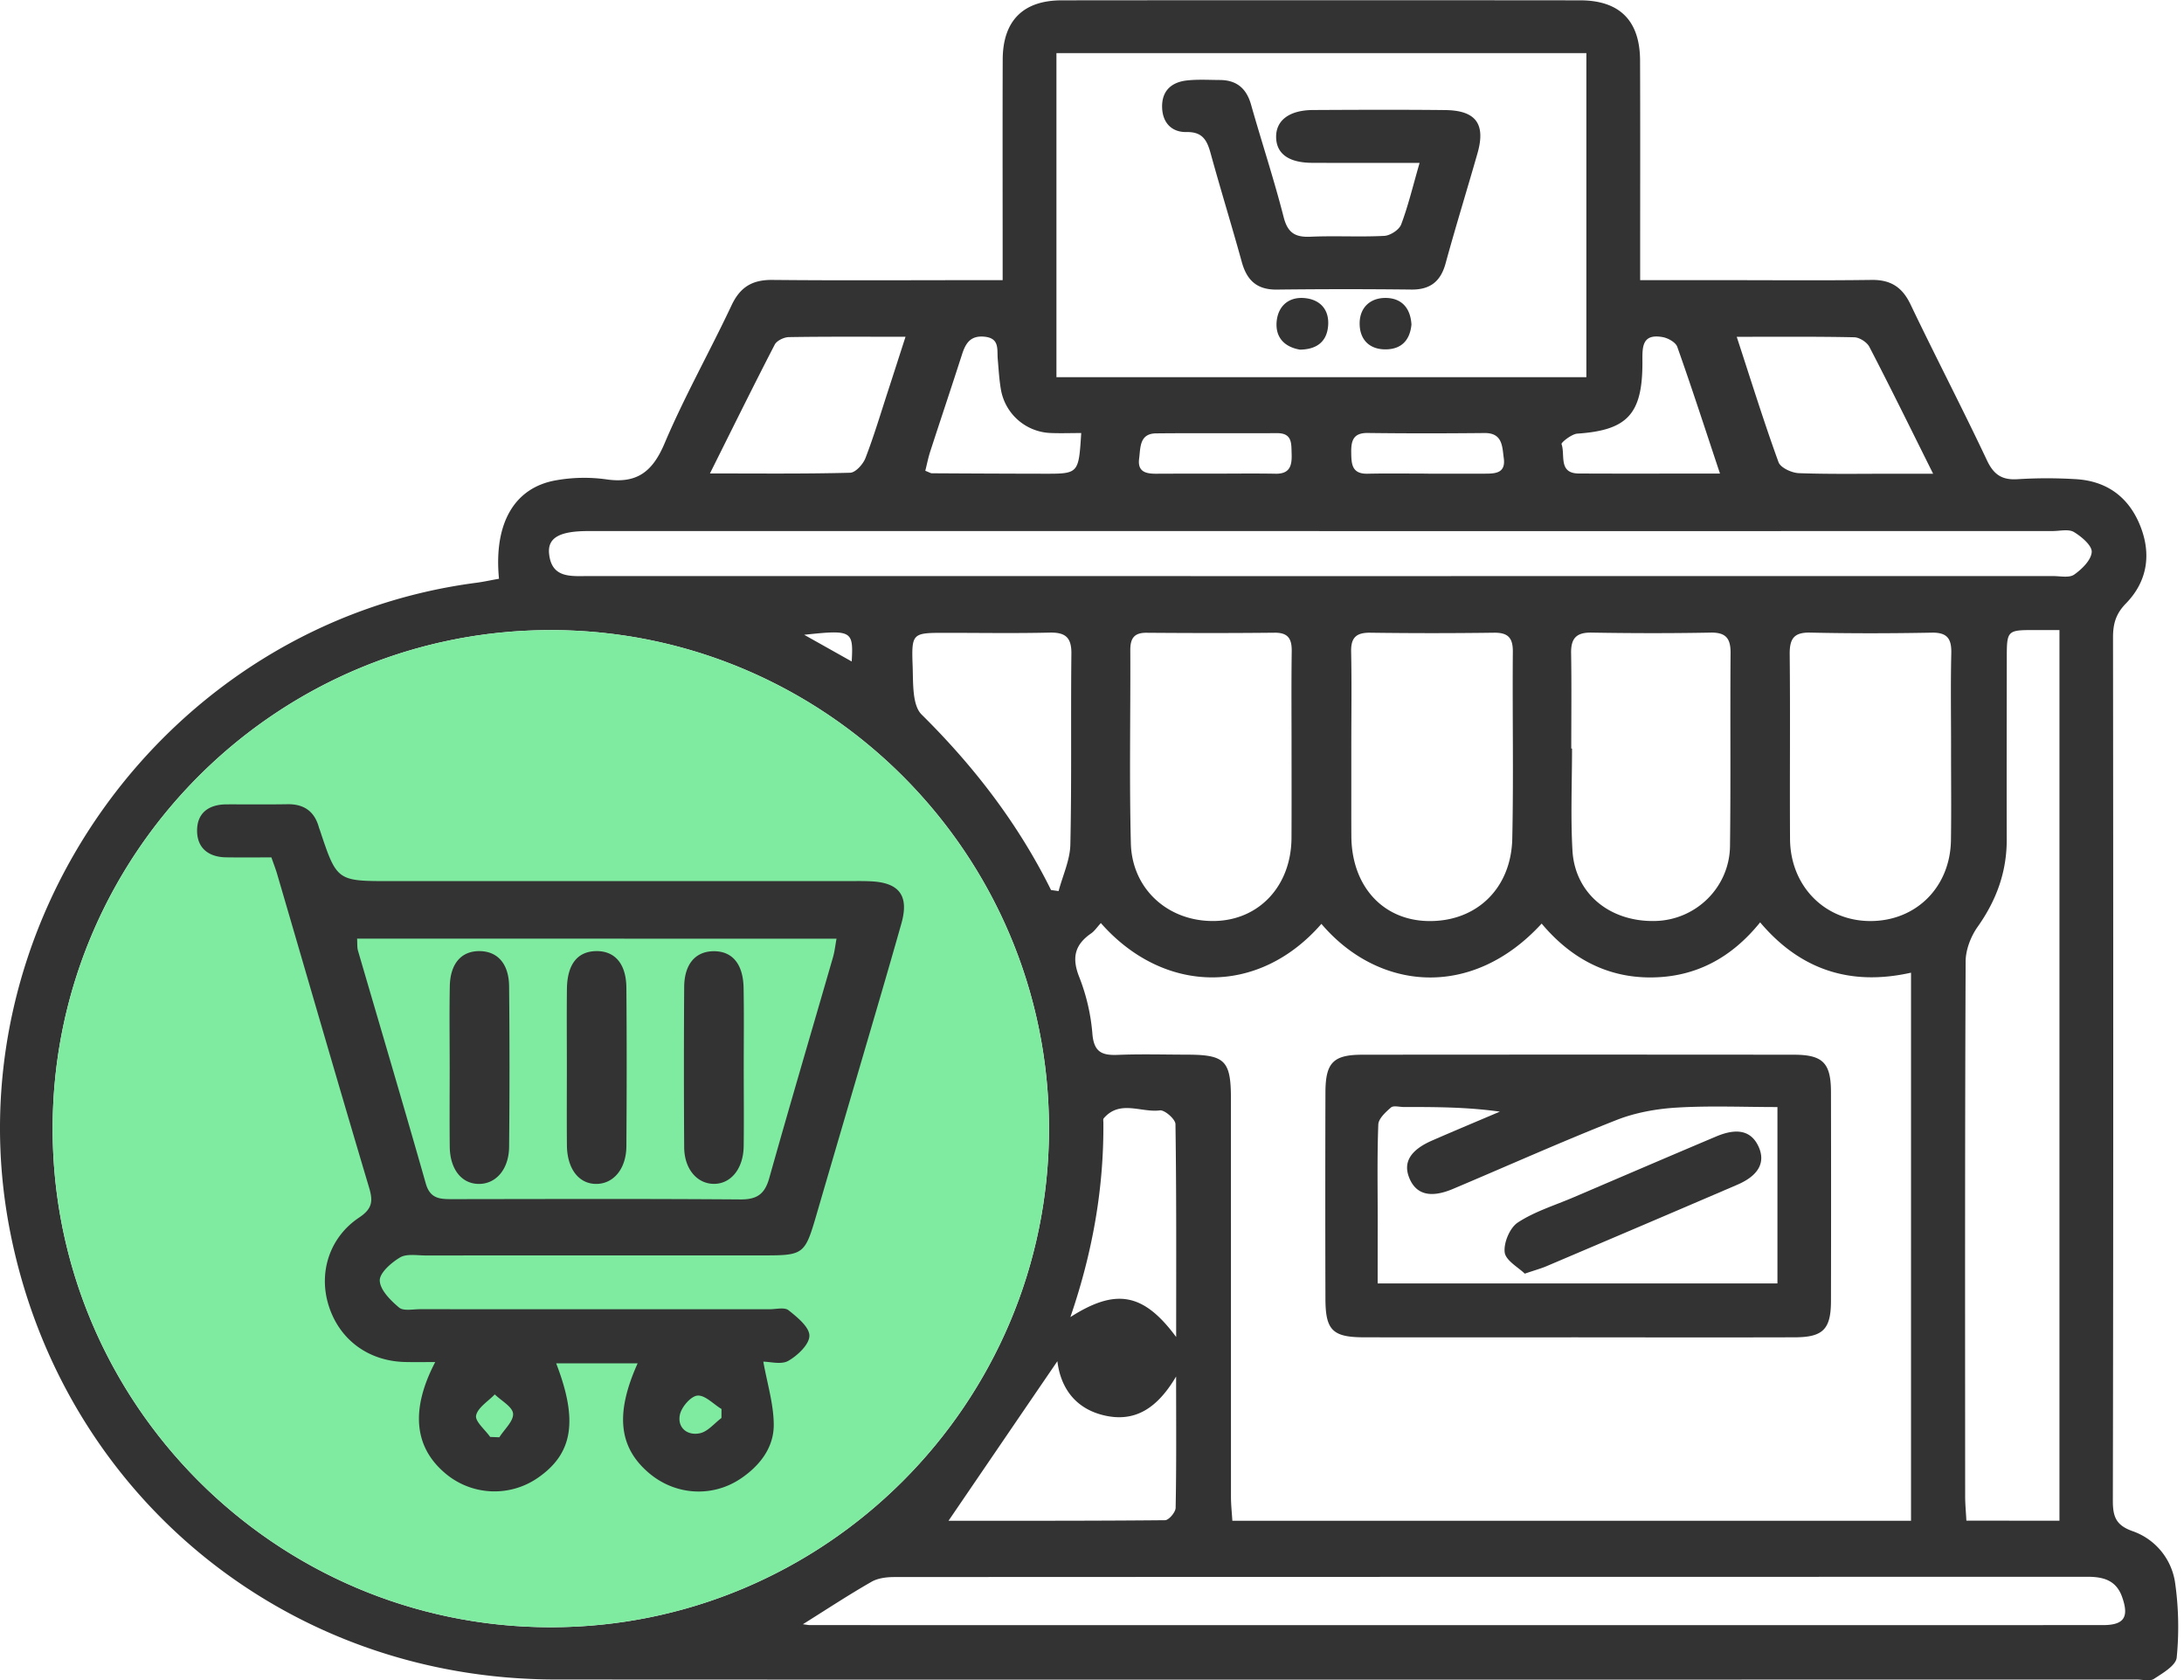
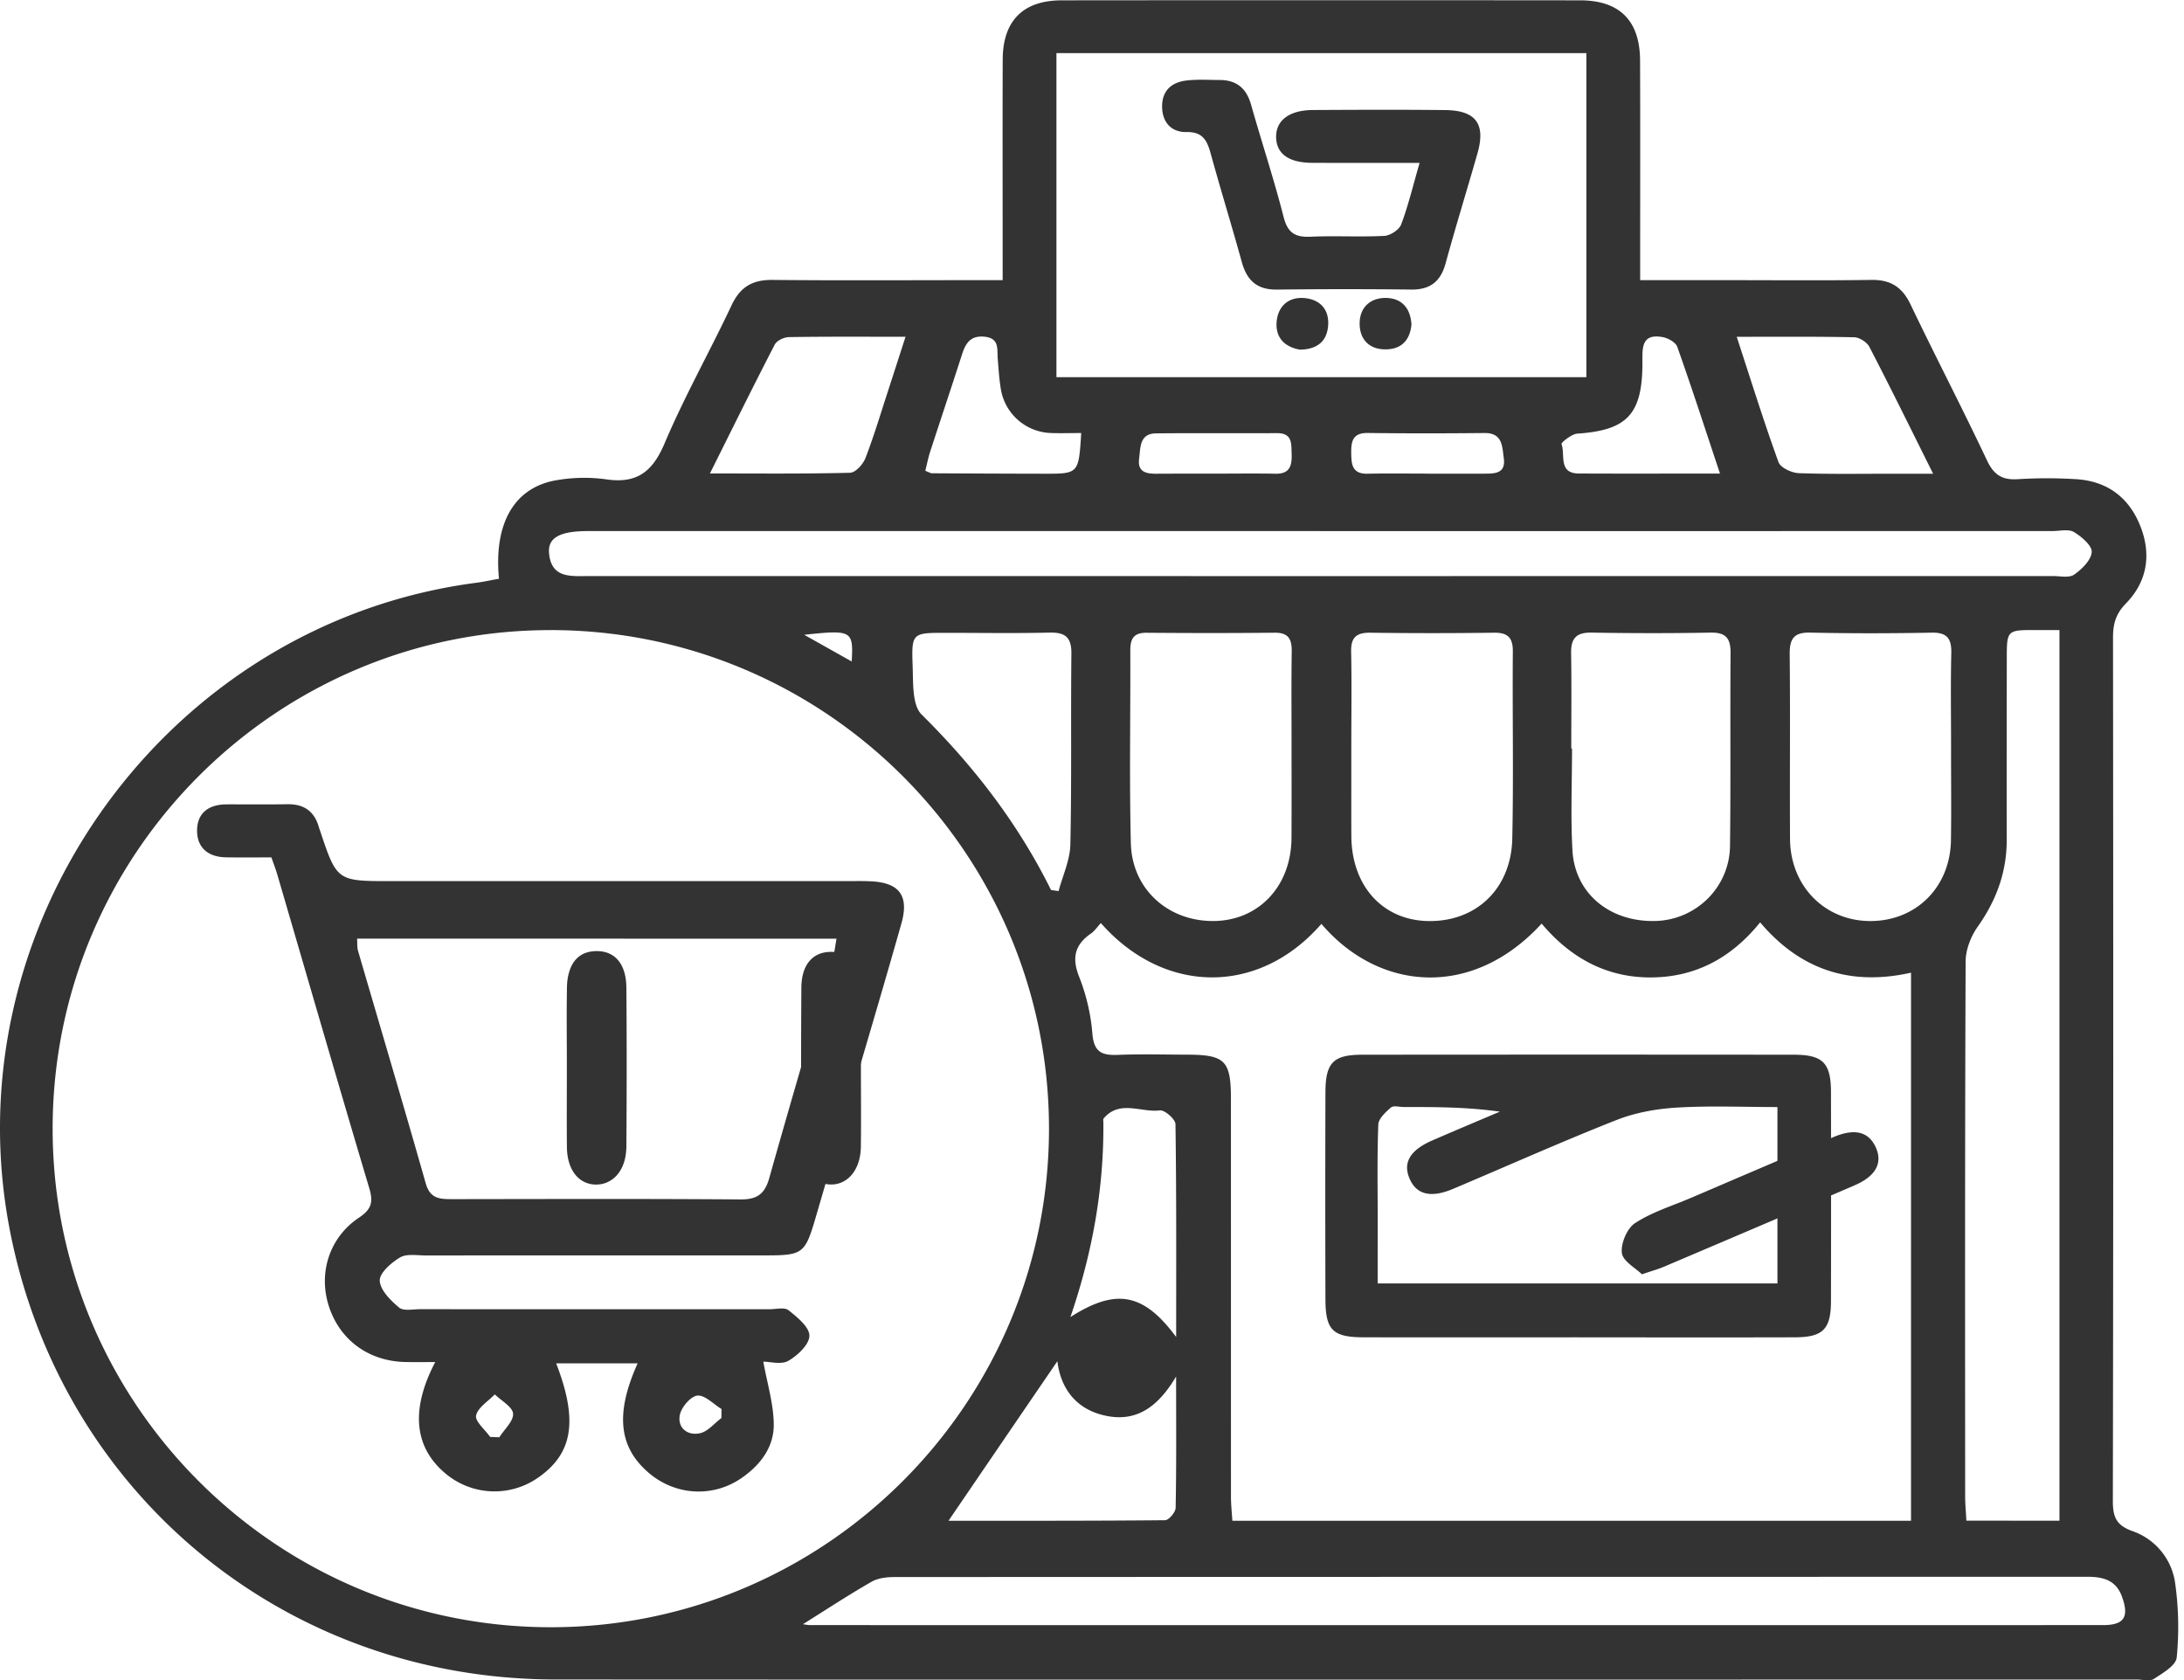
<svg xmlns="http://www.w3.org/2000/svg" width="78" height="60" fill="none">
  <path d="M17.821 20.668c-.192-1.98.549-3.262 2.048-3.517a5.744 5.744 0 011.776-.033c1.09.162 1.654-.259 2.085-1.273.714-1.685 1.62-3.29 2.4-4.948.31-.654.746-.907 1.456-.9 2.429.024 4.855.008 7.283.008h.94v-.896c0-2.33-.006-4.658.002-6.987.006-1.38.729-2.108 2.105-2.11 6.174-.006 12.345-.006 18.518 0 1.416.002 2.137.73 2.14 2.157.009 2.304.003 4.606.003 6.91v.926h2.993c1.756 0 3.513.016 5.269-.008.681-.01 1.097.254 1.393.873.892 1.866 1.847 3.698 2.729 5.567.248.528.552.718 1.122.675a16.74 16.74 0 012.012-.002c1.112.052 1.909.613 2.329 1.637.42 1.023.277 2.01-.497 2.803-.369.377-.464.741-.462 1.23.01 10.274.013 20.549-.006 30.823 0 .567.118.867.691 1.074a2.3 2.3 0 011.539 1.899c.12.863.136 1.757.05 2.623-.03.283-.5.554-.814.76-.147.095-.404.022-.609.022-18.826 0-37.654.008-56.48-.002-9.592-.006-17.574-6.546-19.458-15.91C-1.833 33.088 5.91 22.26 17.014 20.812c.252-.033.503-.089.807-.143zm1.826 1.835C9.86 22.509 1.9 30.469 1.88 40.27c-.021 9.831 7.947 17.832 17.77 17.843 9.819.01 17.816-7.983 17.814-17.808-.002-9.825-7.99-17.81-17.816-17.803zm19.669 10.462c-.135.147-.224.284-.348.37-.594.41-.696.883-.418 1.572a7.1 7.1 0 01.466 2.033c.058.64.35.754.898.733.824-.033 1.652-.01 2.478-.008 1.358.002 1.57.213 1.57 1.575l.001 14.201c0 .296.033.592.05.87h24.238V34.737c-2.178.489-3.965-.11-5.389-1.797-1.043 1.292-2.341 1.97-3.933 1.967-1.586-.002-2.861-.72-3.87-1.923-2.502 2.73-5.84 2.393-7.866.01-2.24 2.576-5.625 2.53-7.877-.029zM37.73 1.896V13.47h18.926V1.896H37.73zm35.822 52.41V22.502h-.82c-1.061-.005-1.061-.005-1.061 1.039-.002 2.149-.007 4.297-.002 6.444.002 1.155-.369 2.166-1.035 3.108-.247.347-.431.824-.433 1.242-.027 6.367-.019 12.735-.017 19.103 0 .276.027.553.044.868 1.138.002 2.209.002 3.325.002zm-44.877 3.7c.114.015.186.031.257.031 15.392.002 30.781.002 46.173 0 .762 0 .942-.288.68-1.018-.216-.594-.682-.708-1.239-.708-14.203.004-28.407.002-42.608.01-.273 0-.584.037-.814.17-.822.47-1.61.99-2.449 1.515zm18.443-39.04H21.005c-1.012 0-1.451.235-1.395.804.087.894.79.803 1.41.803 17.435.002 34.868.002 52.303 0 .256 0 .58.073.757-.054.276-.194.605-.517.624-.805.014-.23-.363-.55-.636-.714-.193-.114-.503-.035-.762-.035-8.728.002-17.458.002-26.188.002zm-.991 7.785c0-1.164-.01-2.33.006-3.493.006-.445-.128-.668-.615-.662-1.524.016-3.045.014-4.569.002-.443-.004-.581.199-.581.615.01 2.302-.038 4.606.02 6.906.042 1.658 1.364 2.813 3.01 2.772 1.584-.04 2.716-1.263 2.727-2.96.006-1.059.002-2.12.002-3.18zm2.134-.065v1.474c0 .57-.002 1.139.002 1.708.013 1.772 1.116 2.992 2.735 3.025 1.714.035 2.973-1.147 3.012-2.944.048-2.223.002-4.449.02-6.672.005-.503-.175-.688-.678-.681-1.472.02-2.942.02-4.414 0-.499-.006-.694.172-.683.677.023 1.136.006 2.275.006 3.413zm21.42-.02c0-1.112-.018-2.224.008-3.335.013-.522-.144-.748-.701-.737-1.445.027-2.89.03-4.335-.002-.6-.015-.741.234-.735.782.023 2.199-.002 4.397.012 6.594.013 1.679 1.242 2.92 2.861 2.925 1.64.004 2.863-1.211 2.886-2.892.017-1.112.002-2.224.004-3.335zm-13.564.066h.027c0 1.213-.053 2.43.015 3.64.087 1.54 1.335 2.558 2.958 2.519 1.453-.035 2.648-1.199 2.669-2.673.029-2.298.002-4.598.02-6.896.004-.525-.167-.74-.714-.73-1.418.027-2.836.024-4.252 0-.538-.009-.737.2-.729.728.019 1.139.006 2.275.006 3.412zm-18.58 5.053l.27.038c.147-.553.407-1.104.42-1.659.05-2.275.012-4.55.037-6.825.006-.588-.228-.76-.782-.747-1.238.029-2.476.008-3.716.008-1.184 0-1.215.002-1.172 1.18.023.594-.023 1.4.323 1.74 1.873 1.852 3.449 3.901 4.62 6.265zM33.876 54.31c2.545 0 5.139.006 7.735-.019.132-.002.374-.285.376-.443.03-1.488.017-2.977.017-4.689-.67 1.13-1.466 1.656-2.594 1.383-1.08-.263-1.544-1.068-1.646-1.93-1.244 1.82-2.544 3.727-3.888 5.698zm28.15-42.282c.526 1.609.976 3.056 1.493 4.478.073.199.472.383.729.392 1.16.041 2.32.018 3.482.02h1.31c-.815-1.635-1.53-3.093-2.277-4.531-.087-.168-.354-.338-.54-.342-1.337-.029-2.673-.017-4.196-.017zm-36.67 4.88c1.776 0 3.393.018 5.005-.025.193-.004.464-.304.549-.526.306-.793.548-1.61.813-2.42.195-.598.386-1.196.617-1.91-1.496 0-2.832-.01-4.165.012-.174.002-.433.126-.507.269-.766 1.482-1.503 2.977-2.313 4.6zm16.65 30.841c0-2.65.012-5.127-.025-7.603-.002-.176-.387-.514-.557-.491-.668.087-1.428-.39-2.006.284-.027.03-.012.101-.012.15.02 2.37-.395 4.667-1.178 6.948 1.619-1.035 2.606-.873 3.778.712zm19.422-30.837c-.536-1.609-1.01-3.074-1.525-4.525-.058-.162-.327-.313-.522-.348-.772-.139-.723.402-.723.917 0 1.84-.546 2.41-2.324 2.53-.205.014-.584.32-.565.374.14.381-.127 1.046.617 1.05 1.62.008 3.24.002 5.042.002zm-22.813-1.447c-.404 0-.758.014-1.11-.002a1.873 1.873 0 01-1.76-1.563c-.06-.354-.08-.716-.111-1.074-.031-.346.077-.75-.48-.802-.503-.047-.673.245-.801.648-.371 1.153-.756 2.3-1.13 3.451-.075.23-.12.468-.177.69.143.056.189.089.236.089 1.338.008 2.677.014 4.014.016 1.228.002 1.228-.002 1.319-1.453zm4.708 1.45c.745 0 1.492-.011 2.237.003.512.008.584-.296.57-.706-.013-.37.03-.745-.522-.743-1.44.008-2.88-.006-4.32.008-.599.007-.553.51-.605.903-.064.486.263.542.634.538.668-.004 1.337-.002 2.006-.004zm7.68 0v.001h2.006c.38 0 .772-.004.698-.55-.058-.419-.038-.91-.694-.901-1.389.014-2.776.016-4.165-.002-.505-.006-.594.26-.59.683.006.418.014.785.586.772.72-.016 1.44-.004 2.159-.004zM28.721 22.67l1.697.953c.064-1.104.004-1.135-1.697-.953z" fill="#333" />
-   <path d="M19.647 22.503C9.86 22.509 1.9 30.469 1.88 40.27c-.021 9.831 7.947 17.832 17.77 17.843 9.819.01 17.816-7.983 17.814-17.808-.002-9.825-7.99-17.81-17.816-17.803z" fill="#7FEBA1" />
  <path d="M9.693 30.62c-.54 0-1.08.006-1.618-.002-.605-.009-1.021-.31-1.036-.921-.014-.657.408-.97 1.054-.971.723-.002 1.447.008 2.17-.005.604-.01.977.263 1.132.845.006.025.02.048.027.073.609 1.828.609 1.828 2.526 1.828h16.271c.284 0 .57-.007.853.006 1.043.039 1.404.507 1.12 1.51-.499 1.767-1.02 3.526-1.536 5.288-.501 1.712-1.004 3.422-1.503 5.134-.404 1.385-.455 1.429-1.863 1.429-4.029.002-8.06 0-12.088.002-.308 0-.677-.069-.913.07-.314.186-.737.555-.726.83.014.336.387.706.689.96.157.133.497.059.753.059 4.16.002 8.316.002 12.475.002.232 0 .537-.079.681.035.313.248.748.602.746.91 0 .31-.42.707-.752.897-.25.145-.652.03-.894.03.139.776.368 1.51.373 2.248.004.815-.487 1.455-1.162 1.916-1.024.7-2.36.615-3.306-.196-1.07-.917-1.198-2.118-.393-3.909h-2.91c.788 2.041.6 3.22-.645 4.083a2.718 2.718 0 01-3.368-.2c-1.056-.926-1.184-2.247-.306-3.928-.398 0-.74.006-1.079-.002-1.312-.031-2.347-.8-2.728-2.019-.367-1.173.027-2.432 1.089-3.14.465-.31.505-.576.356-1.07-1.108-3.714-2.184-7.44-3.273-11.16-.054-.193-.13-.384-.216-.632zm3.06 2.902c.012.174-.002.306.031.425.81 2.774 1.633 5.543 2.424 8.324.156.546.512.554.944.554 3.43-.004 6.863-.016 10.293.01.599.005.872-.198 1.031-.77.74-2.633 1.516-5.255 2.275-7.883.06-.207.081-.424.125-.658-5.758-.002-11.422-.002-17.123-.002zm4.753 17.795l.327.013c.178-.284.512-.578.491-.845-.019-.244-.42-.46-.654-.687-.236.248-.607.47-.667.755-.04.212.323.506.503.764zm8.26-.676l.002-.321c-.287-.174-.592-.504-.86-.479-.239.023-.574.414-.628.69-.091.464.275.75.718.654.282-.06.514-.354.768-.544zm30.603-2.881c-2.555 0-5.11.005-7.662-.001-1.116-.002-1.368-.257-1.37-1.373a1292.21 1292.21 0 010-7.367c.002-1.069.277-1.352 1.322-1.352 5.135-.005 10.269-.005 15.403 0 1.043 0 1.329.294 1.33 1.341.005 2.482.005 4.964 0 7.447-.001 1.01-.279 1.3-1.283 1.304-2.581.008-5.16.002-7.74.002zm-7.167-1.926H63.48v-6.298c-1.23 0-2.414-.052-3.59.019-.726.043-1.482.178-2.155.443-1.964.774-3.896 1.64-5.842 2.461-.805.34-1.323.2-1.563-.395-.225-.555.04-.994.82-1.334.803-.35 1.61-.687 2.416-1.03-1.176-.166-2.306-.166-3.435-.166-.155 0-.364-.06-.453.017-.19.165-.445.397-.453.61-.044 1.162-.021 2.325-.021 3.489-.002.718-.002 1.434-.002 2.184zM50.7 5.817c-1.373 0-2.606.004-3.842-.002-.83-.004-1.267-.321-1.282-.905-.014-.606.462-.975 1.313-.981 1.573-.008 3.146-.015 4.72.002 1.099.01 1.457.493 1.16 1.538-.376 1.317-.781 2.623-1.142 3.942-.178.65-.559.938-1.225.93a207.315 207.315 0 00-4.797.001c-.72.01-1.078-.335-1.258-.995-.357-1.294-.754-2.576-1.11-3.87-.128-.465-.286-.772-.861-.761-.534.01-.861-.338-.872-.888-.012-.599.348-.901.905-.957.383-.04.772-.016 1.16-.014.593.004.945.296 1.11.875.38 1.342.819 2.667 1.164 4.016.145.572.414.731.965.706.876-.039 1.755.015 2.63-.03.214-.011.531-.216.604-.409.252-.668.418-1.37.658-2.198zm-4.273 6.67c-.549-.095-.88-.43-.833-.998.05-.56.431-.894.996-.844.555.05.89.41.843.991-.048.584-.425.843-1.006.851zm3.983-.905c-.05.551-.344.893-.926.895-.586.002-.921-.358-.925-.913-.005-.563.36-.924.923-.924.56.002.888.342.927.942z" fill="#333" />
-   <path d="M20.245 38.114c0-.93-.008-1.861.002-2.79.01-.885.375-1.344 1.04-1.357.672-.012 1.078.452 1.084 1.313.015 1.886.013 3.772 0 5.657-.006.81-.463 1.348-1.086 1.344-.615-.004-1.03-.542-1.038-1.379-.008-.927-.002-1.857-.002-2.788zm-4.185-.023c0-.956-.014-1.91.004-2.867.015-.81.41-1.259 1.056-1.257.646.002 1.054.447 1.062 1.259.019 1.91.019 3.822 0 5.734-.008.814-.486 1.342-1.112 1.321-.596-.02-.997-.532-1.008-1.325-.01-.954-.002-1.91-.002-2.865zm10.502.058c0 .93.01 1.859-.002 2.788-.012.812-.468 1.357-1.085 1.342-.592-.015-1.035-.542-1.04-1.304a437.777 437.777 0 010-5.73c.007-.814.402-1.265 1.042-1.274.673-.01 1.066.452 1.08 1.315.017.952.005 1.909.005 2.863zm27.894 7.337c-.228-.224-.681-.468-.717-.762-.041-.342.184-.878.468-1.064.594-.39 1.302-.607 1.967-.89 1.706-.729 3.41-1.462 5.12-2.184.765-.323 1.26-.193 1.515.37.25.557 0 1.027-.762 1.354-2.271.977-4.548 1.946-6.823 2.913-.19.08-.39.134-.768.263z" fill="#333" />
+   <path d="M20.245 38.114c0-.93-.008-1.861.002-2.79.01-.885.375-1.344 1.04-1.357.672-.012 1.078.452 1.084 1.313.015 1.886.013 3.772 0 5.657-.006.81-.463 1.348-1.086 1.344-.615-.004-1.03-.542-1.038-1.379-.008-.927-.002-1.857-.002-2.788zc0-.956-.014-1.91.004-2.867.015-.81.41-1.259 1.056-1.257.646.002 1.054.447 1.062 1.259.019 1.91.019 3.822 0 5.734-.008.814-.486 1.342-1.112 1.321-.596-.02-.997-.532-1.008-1.325-.01-.954-.002-1.91-.002-2.865zm10.502.058c0 .93.01 1.859-.002 2.788-.012.812-.468 1.357-1.085 1.342-.592-.015-1.035-.542-1.04-1.304a437.777 437.777 0 010-5.73c.007-.814.402-1.265 1.042-1.274.673-.01 1.066.452 1.08 1.315.017.952.005 1.909.005 2.863zm27.894 7.337c-.228-.224-.681-.468-.717-.762-.041-.342.184-.878.468-1.064.594-.39 1.302-.607 1.967-.89 1.706-.729 3.41-1.462 5.12-2.184.765-.323 1.26-.193 1.515.37.25.557 0 1.027-.762 1.354-2.271.977-4.548 1.946-6.823 2.913-.19.08-.39.134-.768.263z" fill="#333" />
</svg>